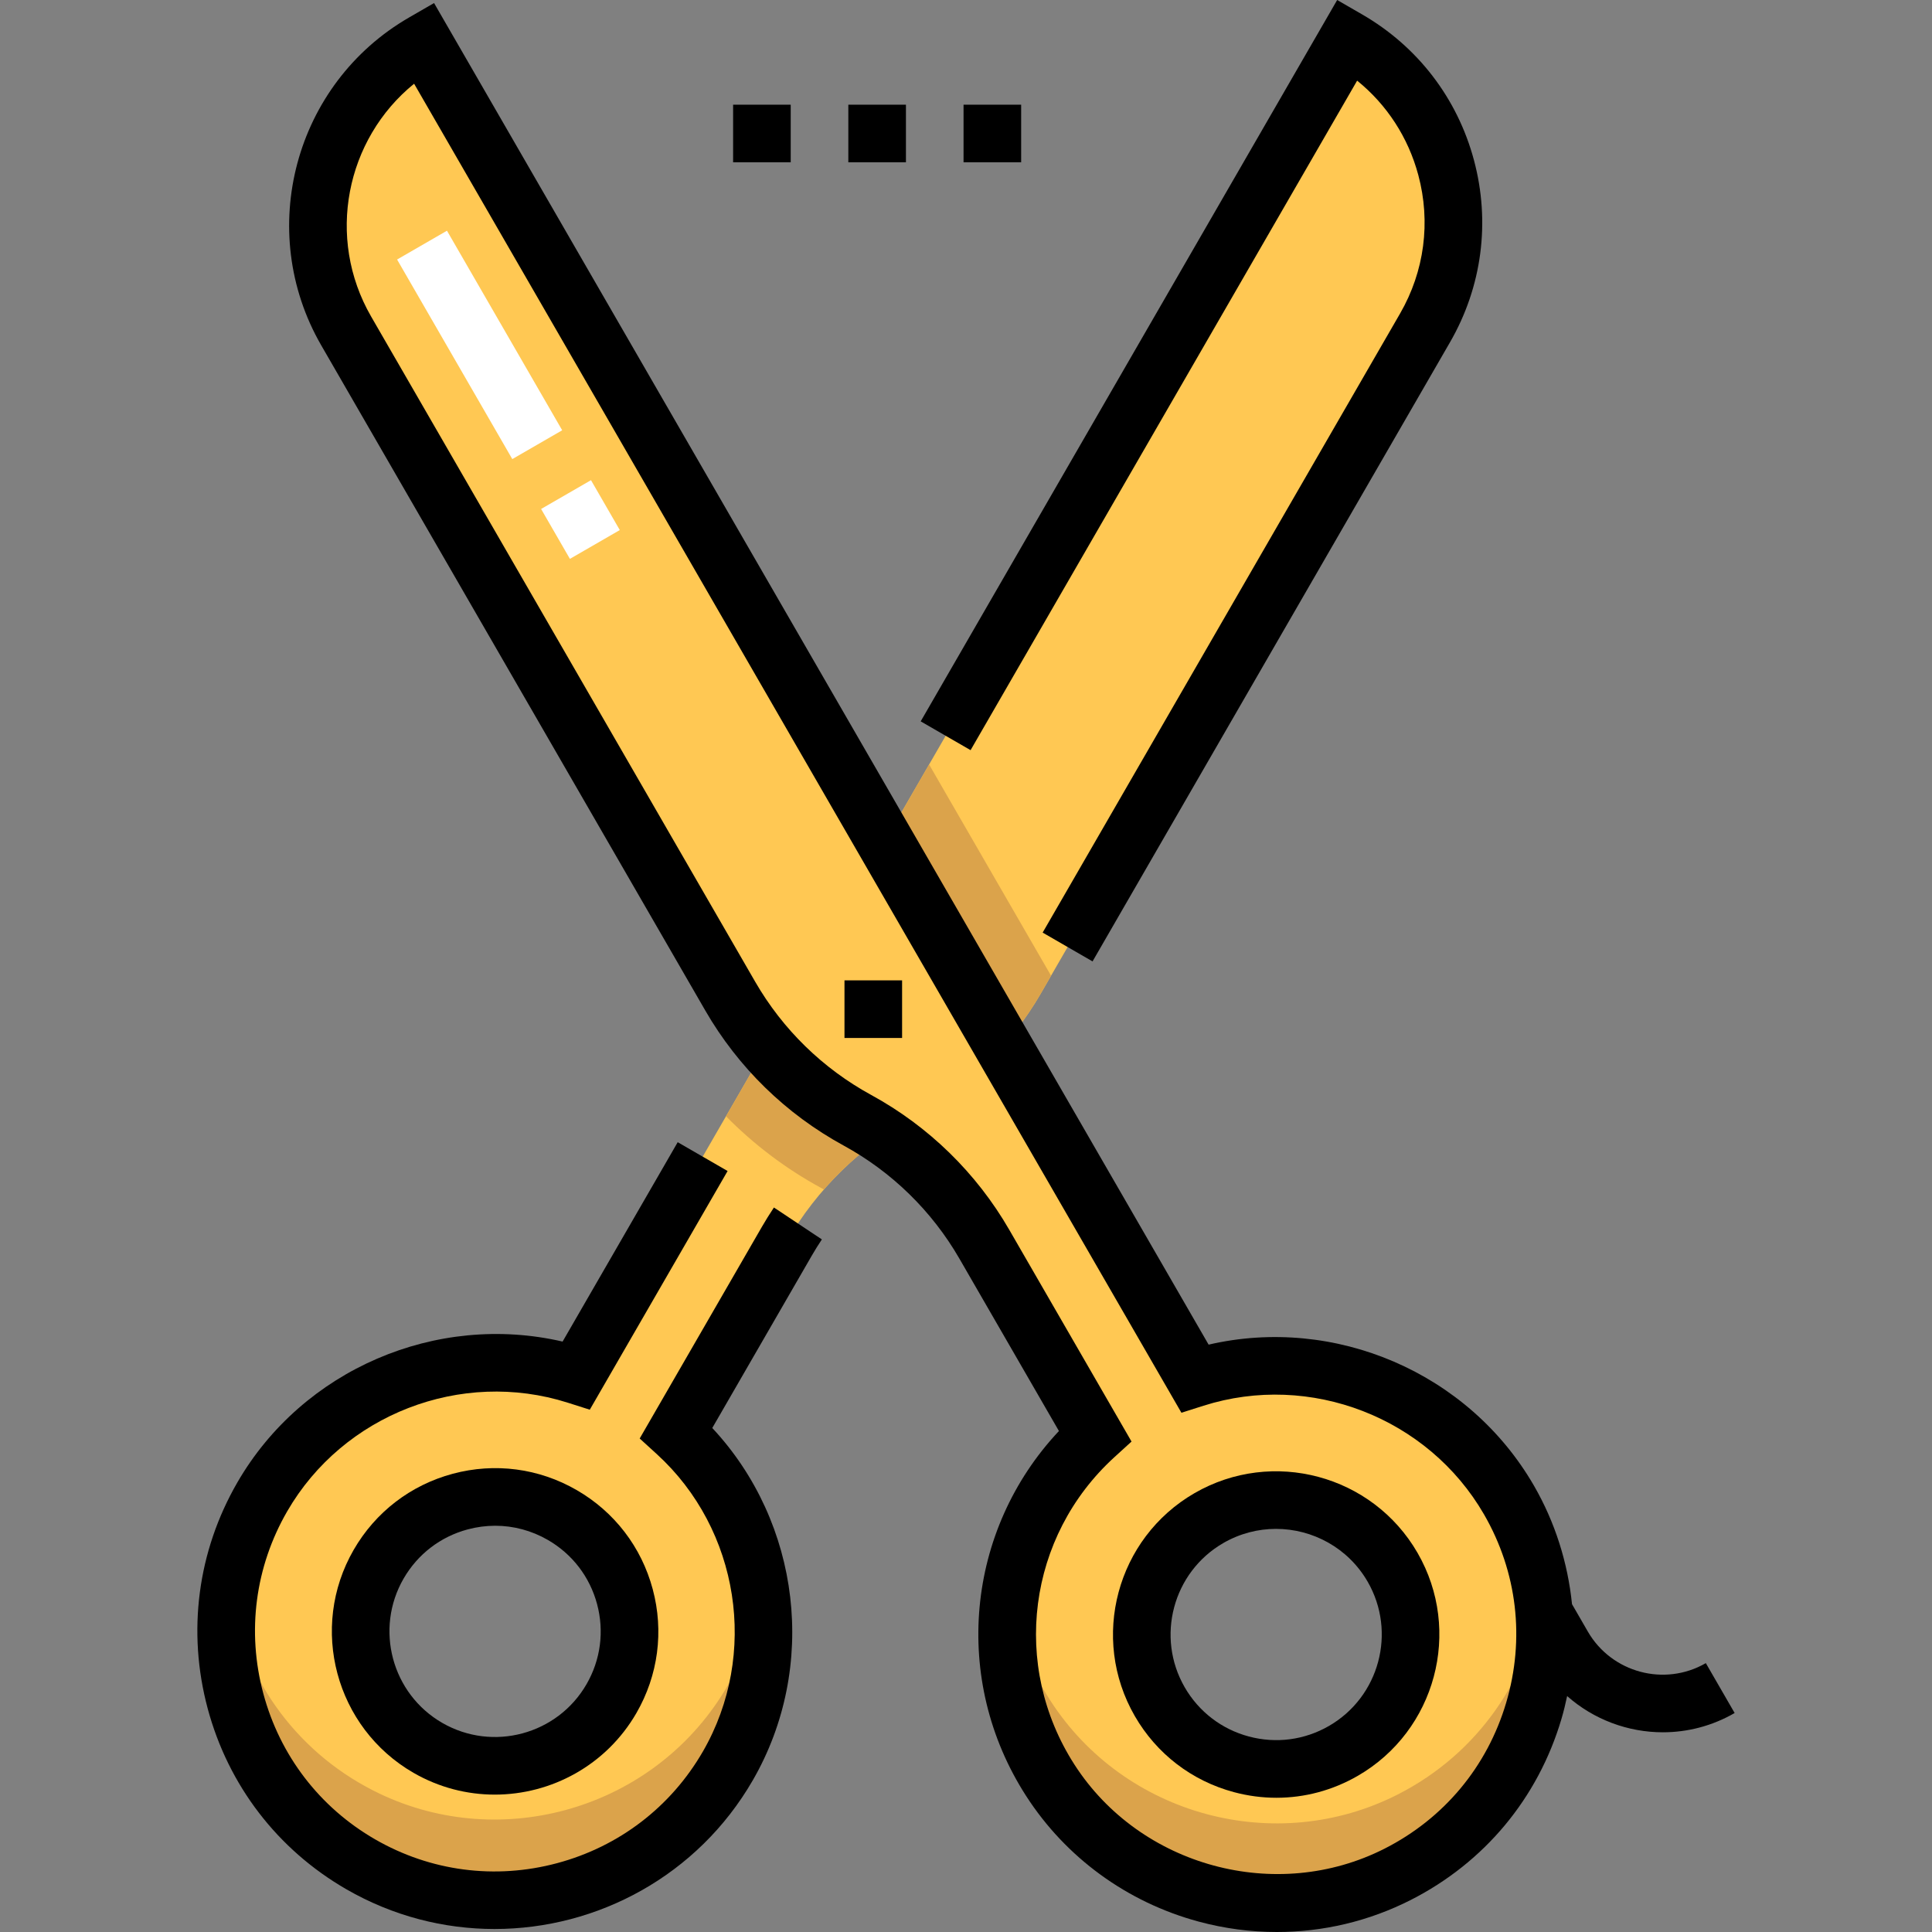
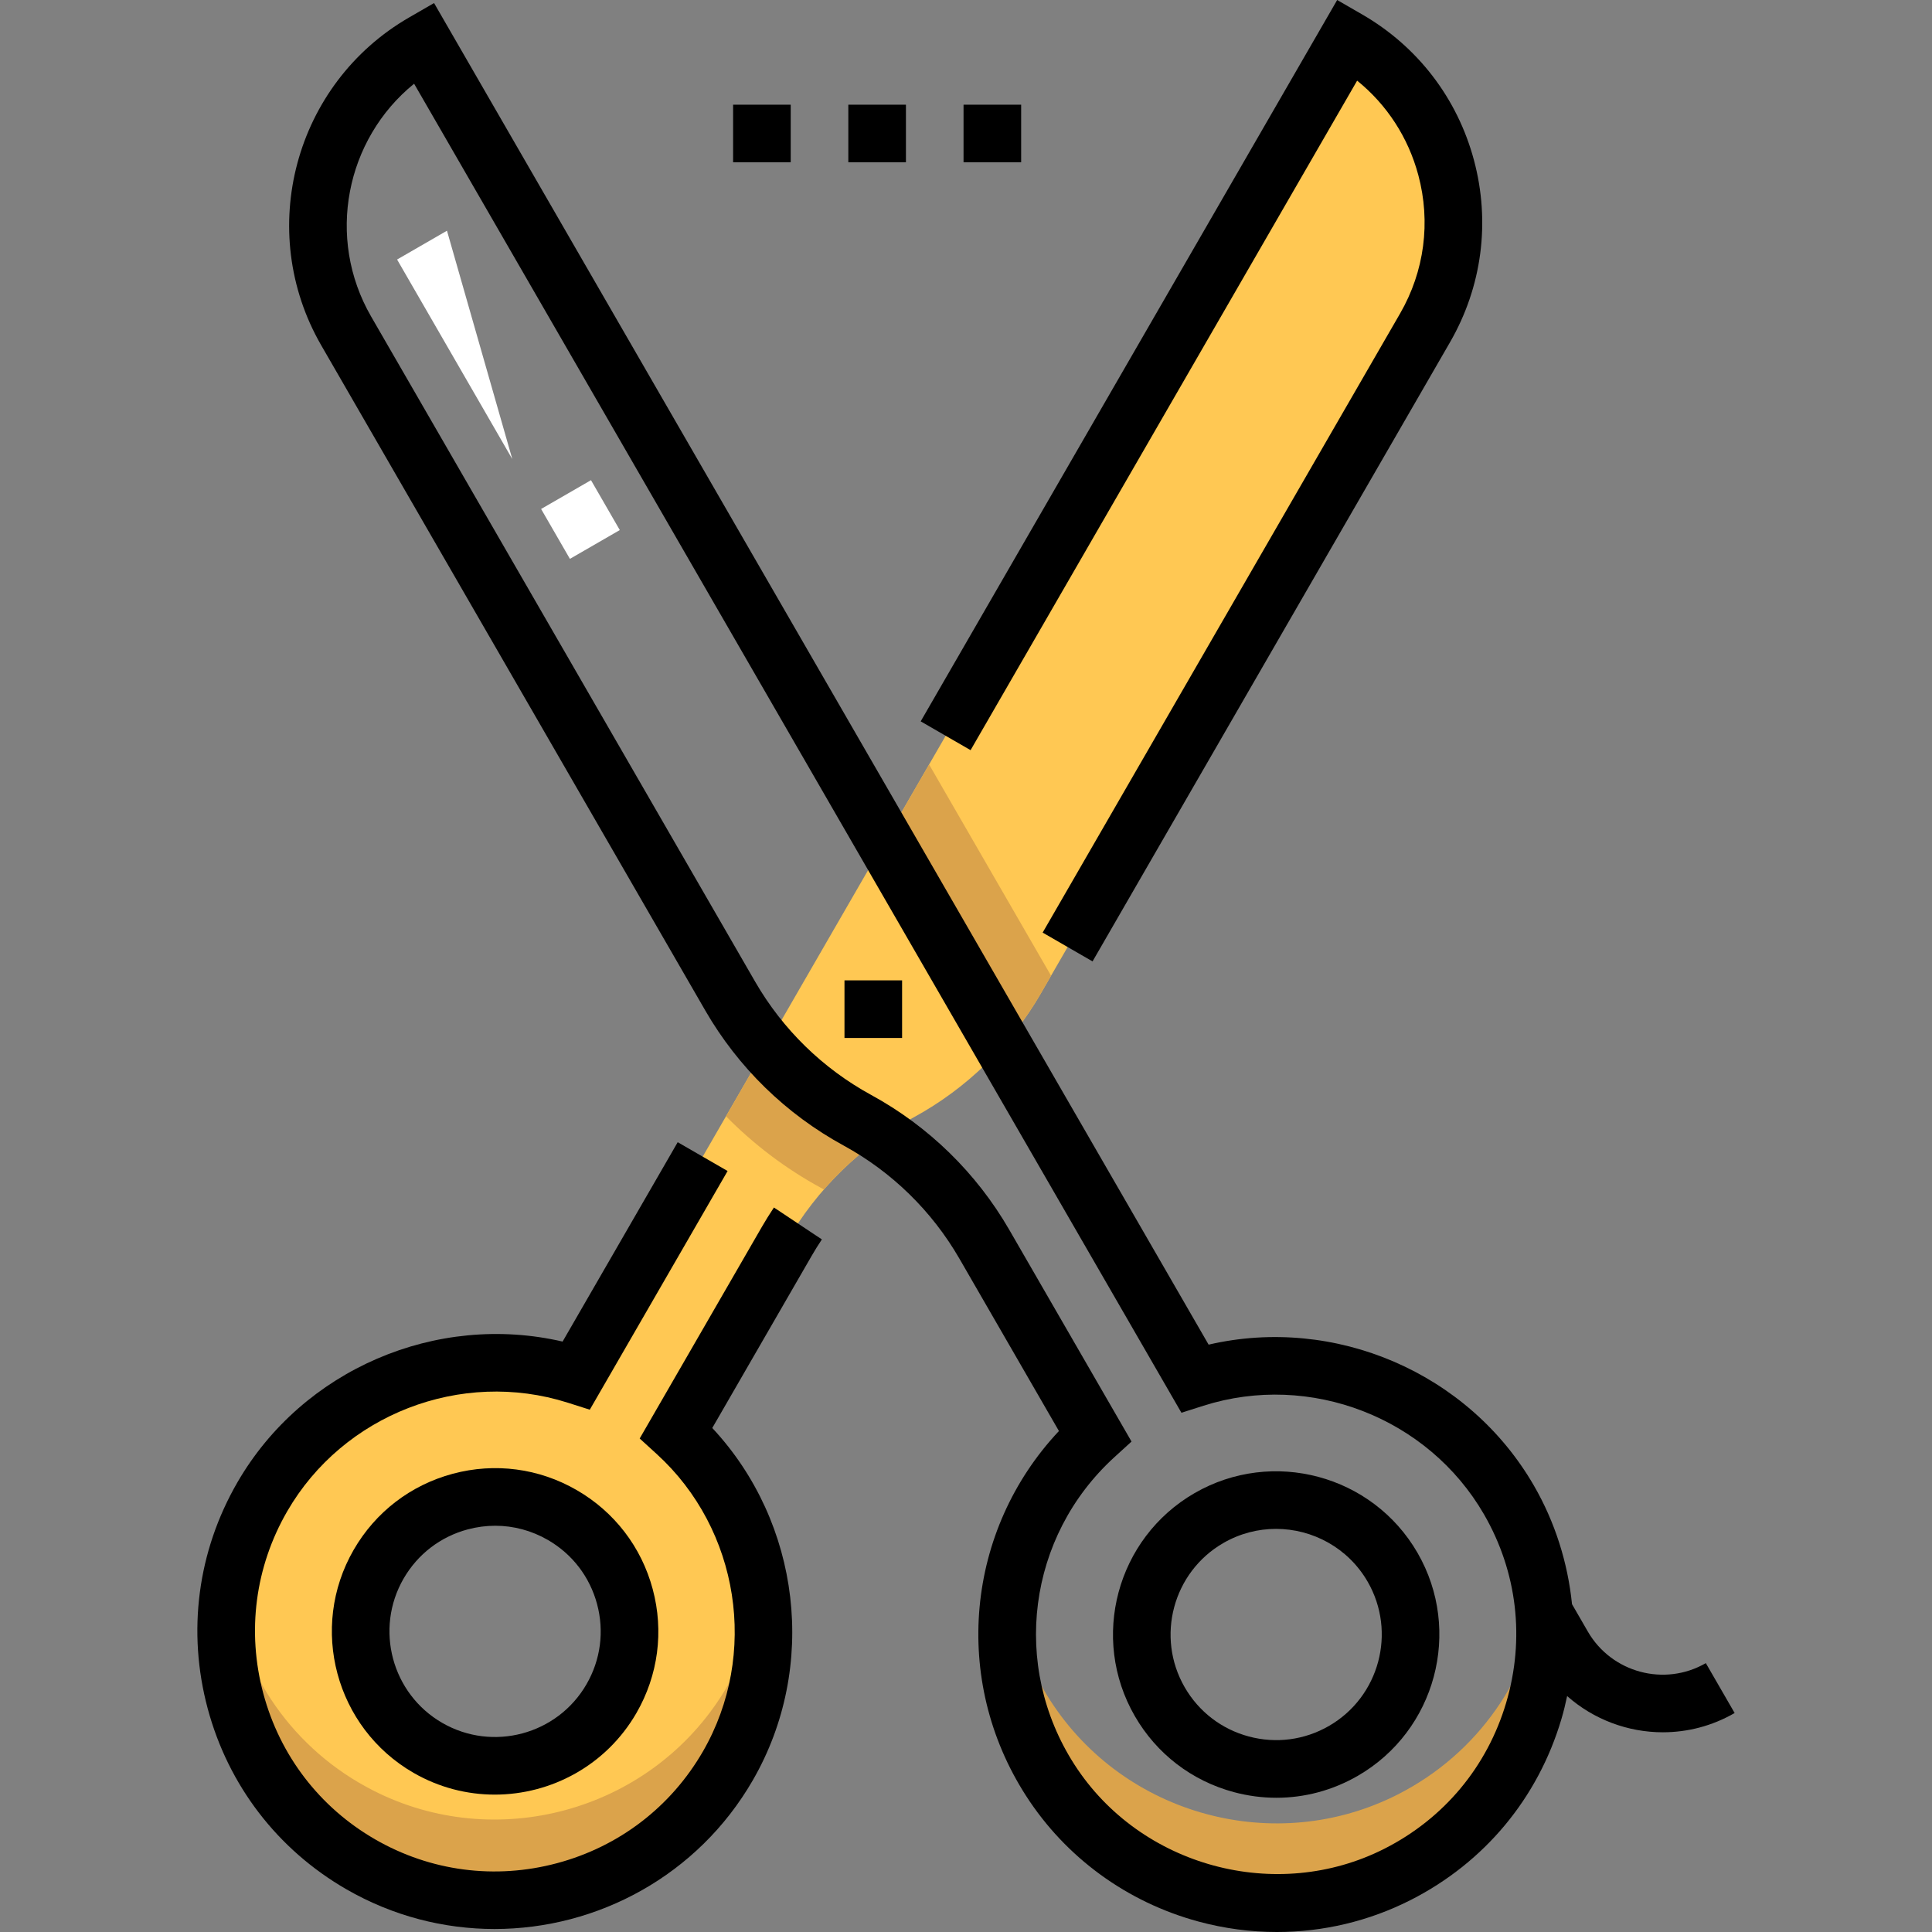
<svg xmlns="http://www.w3.org/2000/svg" id="Capa_1" x="0px" y="0px" viewBox="0 0 512 512" style="enable-background:new 0 0 512 512;" xml:space="preserve">
  <rect x="0" y="0" width="512" height="512" fill="#808080" stroke="none" />
  <g>
    <path style="fill:#FFC853;" d="M98.99,495.92c32.353,16.444,72.403,5.604,92.058-24.905c19.3-29.958,13.177-68.459-11.841-91.277  l29.325-50.793c7.992-13.841,19.641-25.215,33.67-32.872c14.029-7.657,25.678-19.031,33.67-32.872L377.648,86.92  c15.458-26.775,6.285-61.011-20.49-76.469l0,0l-204.396,354.02c-31.193-9.914-66.248,2.787-83.271,32.271  C49.205,431.879,62.349,477.298,98.99,495.92z M100.343,414.553c9.837-17.038,31.624-22.876,48.663-13.039  c17.038,9.837,22.876,31.624,13.039,48.663s-31.624,22.876-48.663,13.039C96.344,453.377,90.506,431.591,100.343,414.553z" />
-     <path style="fill:#FFC853;" d="M399.901,397.529c-17.022-29.484-52.078-42.185-83.271-32.271L112.235,11.238l0,0  c-26.775,15.458-35.948,49.695-20.49,76.469l101.776,176.281c7.992,13.841,19.641,25.215,33.67,32.872  c14.029,7.657,25.678,19.031,33.67,32.872l29.325,50.793c-25.018,22.818-31.141,61.318-11.841,91.277  C298,502.31,338.05,513.15,370.404,496.706C407.043,478.085,420.188,432.667,399.901,397.529z M356.011,464.002  c-17.038,9.837-38.825,3.999-48.663-13.039c-9.837-17.038-3.999-38.825,13.039-48.663c17.038-9.837,38.825-3.999,48.663,13.039  C378.887,432.378,373.049,454.165,356.011,464.002z" />
  </g>
  <g>
    <path style="fill:#DBA34B;" d="M265.796,277.212c3.796-4.308,7.18-8.995,10.076-14.012l2.67-4.624l-32.32-55.98l-11.753,20.356  L265.796,277.212z" />
    <path style="fill:#DBA34B;" d="M227.191,296.859c-9.191-5.017-17.351-11.636-24.139-19.491l-10.653,18.453  c7.345,7.455,15.764,13.843,25.04,18.906c0.304,0.166,0.603,0.343,0.904,0.514c4.66-5.338,9.968-10.081,15.792-14.147  C231.891,299.582,229.578,298.163,227.191,296.859z" />
    <path style="fill:#DBA34B;" d="M370.403,475.563c-32.353,16.444-72.403,5.604-92.058-24.905  c-5.663-8.791-9.121-18.318-10.571-27.967c-2.467,16.458,0.763,33.886,10.571,49.111c19.654,30.509,59.705,41.349,92.058,24.905  c28.365-14.416,42.633-44.892,38.226-74.225C405.344,444.413,391.938,464.618,370.403,475.563z" />
    <path style="fill:#DBA34B;" d="M191.047,449.641c-19.654,30.509-59.705,41.349-92.058,24.905  c-21.501-10.928-34.897-31.086-38.209-52.977c-4.467,29.372,9.803,59.913,38.209,74.351c32.353,16.444,72.403,5.604,92.058-24.905  c9.83-15.259,13.051-32.731,10.554-49.22C200.14,431.403,196.687,440.887,191.047,449.641z" />
  </g>
-   <path style="fill:#FFFFFF;" d="M151.032,148.106l-7.634-13.221l13.221-7.634l7.634,13.221L151.032,148.106z M135.765,121.662 L105.23,68.775l13.221-7.634l30.534,52.886L135.765,121.662z" />
+   <path style="fill:#FFFFFF;" d="M151.032,148.106l-7.634-13.221l13.221-7.634l7.634,13.221L151.032,148.106z M135.765,121.662 L105.23,68.775l13.221-7.634L135.765,121.662z" />
  <path d="M316.571,395.691c-20.656,11.926-27.759,38.434-15.833,59.09c5.777,10.007,15.105,17.164,26.266,20.155 c3.727,0.998,7.508,1.492,11.266,1.492c7.494,0,14.893-1.966,21.558-5.814c20.655-11.926,27.758-38.434,15.834-59.09 C363.735,390.866,337.229,383.766,316.571,395.691z M352.194,457.391c-6.474,3.738-14.021,4.729-21.239,2.797 c-7.222-1.935-13.257-6.567-16.995-13.041c-7.717-13.366-3.121-30.518,10.244-38.234c4.397-2.538,9.203-3.745,13.948-3.745 c9.681,0,19.108,5.021,24.287,13.989C370.155,432.523,365.56,449.675,352.194,457.391z" />
  <path d="M459.698,453.968l-7.634-13.221c-10.932,6.312-24.969,2.554-31.282-8.383l-4.183-7.245 c-1.118-10.985-4.498-21.725-10.088-31.407c-17.344-30.038-52.833-45.11-86.215-37.369L115.03,0.809l-6.611,3.817 c-30.378,17.539-40.822,56.52-23.285,86.898L186.91,267.804c8.694,15.061,21.359,27.425,36.623,35.756 c12.802,6.988,23.424,17.359,30.716,29.989l26.378,45.686c-24.65,26.239-28.518,65.937-8.699,96.701 c10.531,16.348,26.757,28.172,45.69,33.295c6.846,1.852,13.824,2.769,20.766,2.769c12.263,0,24.408-2.862,35.477-8.486 c19.519-9.921,33.695-26.935,39.921-47.91c0.602-2.026,1.093-4.074,1.527-6.131c7.038,6.226,16.114,9.602,25.37,9.602 C447.149,459.074,453.703,457.429,459.698,453.968z M399.146,451.258c-5.021,16.918-16.457,30.641-32.202,38.644 c-28.666,14.568-64.765,4.802-82.182-22.234c-16.898-26.23-12.452-60.507,10.568-81.503l4.537-4.138l-32.396-56.111 c-8.695-15.06-21.359-27.424-36.623-35.756c-12.802-6.988-23.424-17.358-30.716-29.989L98.356,83.89 c-12.031-20.838-6.735-47.002,11.387-61.704L313.09,374.393l5.852-1.861c28.26-8.979,59.525,3.138,74.348,28.812 C402.093,416.594,404.172,434.32,399.146,451.258z" />
  <path d="M119.998,390.56c-11.16,2.99-20.489,10.149-26.266,20.155c-11.926,20.656-4.822,47.164,15.833,59.09 c6.796,3.924,14.221,5.787,21.555,5.787c14.961,0,29.533-7.76,37.535-21.62c5.777-10.006,7.312-21.664,4.322-32.824 c-2.99-11.16-10.149-20.489-20.155-26.266C142.815,389.104,131.159,387.57,119.998,390.56z M155.434,446.337 c-7.717,13.366-24.869,17.961-38.235,10.245c-13.366-7.717-17.961-24.869-10.245-38.235c3.738-6.474,9.774-11.106,16.995-13.041 c2.412-0.646,4.859-0.966,7.291-0.966c4.85,0,9.637,1.272,13.949,3.762c6.474,3.738,11.106,9.774,13.041,16.995 C160.165,432.319,159.172,439.863,155.434,446.337z" />
  <path d="M201.921,325.106l-32.397,56.112l4.537,4.138c21.905,19.979,27.046,53.116,12.222,78.793 c-8.481,14.689-22.201,25.204-38.635,29.607c-16.434,4.403-33.573,2.158-48.262-6.323c-14.689-8.48-25.203-22.201-29.607-38.634 c-4.403-16.434-2.158-33.573,6.323-48.263c14.823-25.676,46.092-37.792,74.347-28.812l5.852,1.861l36.519-63.254l-13.221-7.634 l-30.505,52.837c-33.38-7.739-68.872,7.332-86.215,37.369c-10.52,18.221-13.307,39.475-7.848,59.847s18.5,37.385,36.721,47.904 c12.392,7.154,25.933,10.554,39.308,10.553c27.28-0.002,53.852-14.149,68.445-39.425c17.342-30.039,12.651-68.31-10.745-93.348 l26.382-45.696c0.801-1.387,1.697-2.827,2.663-4.279l-12.71-8.458C203.951,321.723,202.883,323.44,201.921,325.106z" />
  <path d="M359.654,21.371c7.882,6.375,13.538,15.043,16.212,25.023c3.342,12.473,1.628,25.502-4.829,36.686l-94.723,164.067 l13.221,7.634l94.723-164.067c8.497-14.715,10.753-31.857,6.355-48.271c-4.397-16.412-14.923-30.13-29.639-38.626L354.364,0 L243.993,191.167l13.221,7.634L359.654,21.371z" />
  <rect x="223.797" y="259.806" width="15.267" height="15.267" />
  <rect x="255.349" y="27.745" width="15.267" height="15.267" />
  <rect x="194.281" y="27.745" width="15.267" height="15.267" />
  <rect x="224.815" y="27.745" width="15.267" height="15.267" />
  <g />
  <g />
  <g />
  <g />
  <g />
  <g />
  <g />
  <g />
  <g />
  <g />
  <g />
  <g />
  <g />
  <g />
  <g />
</svg>